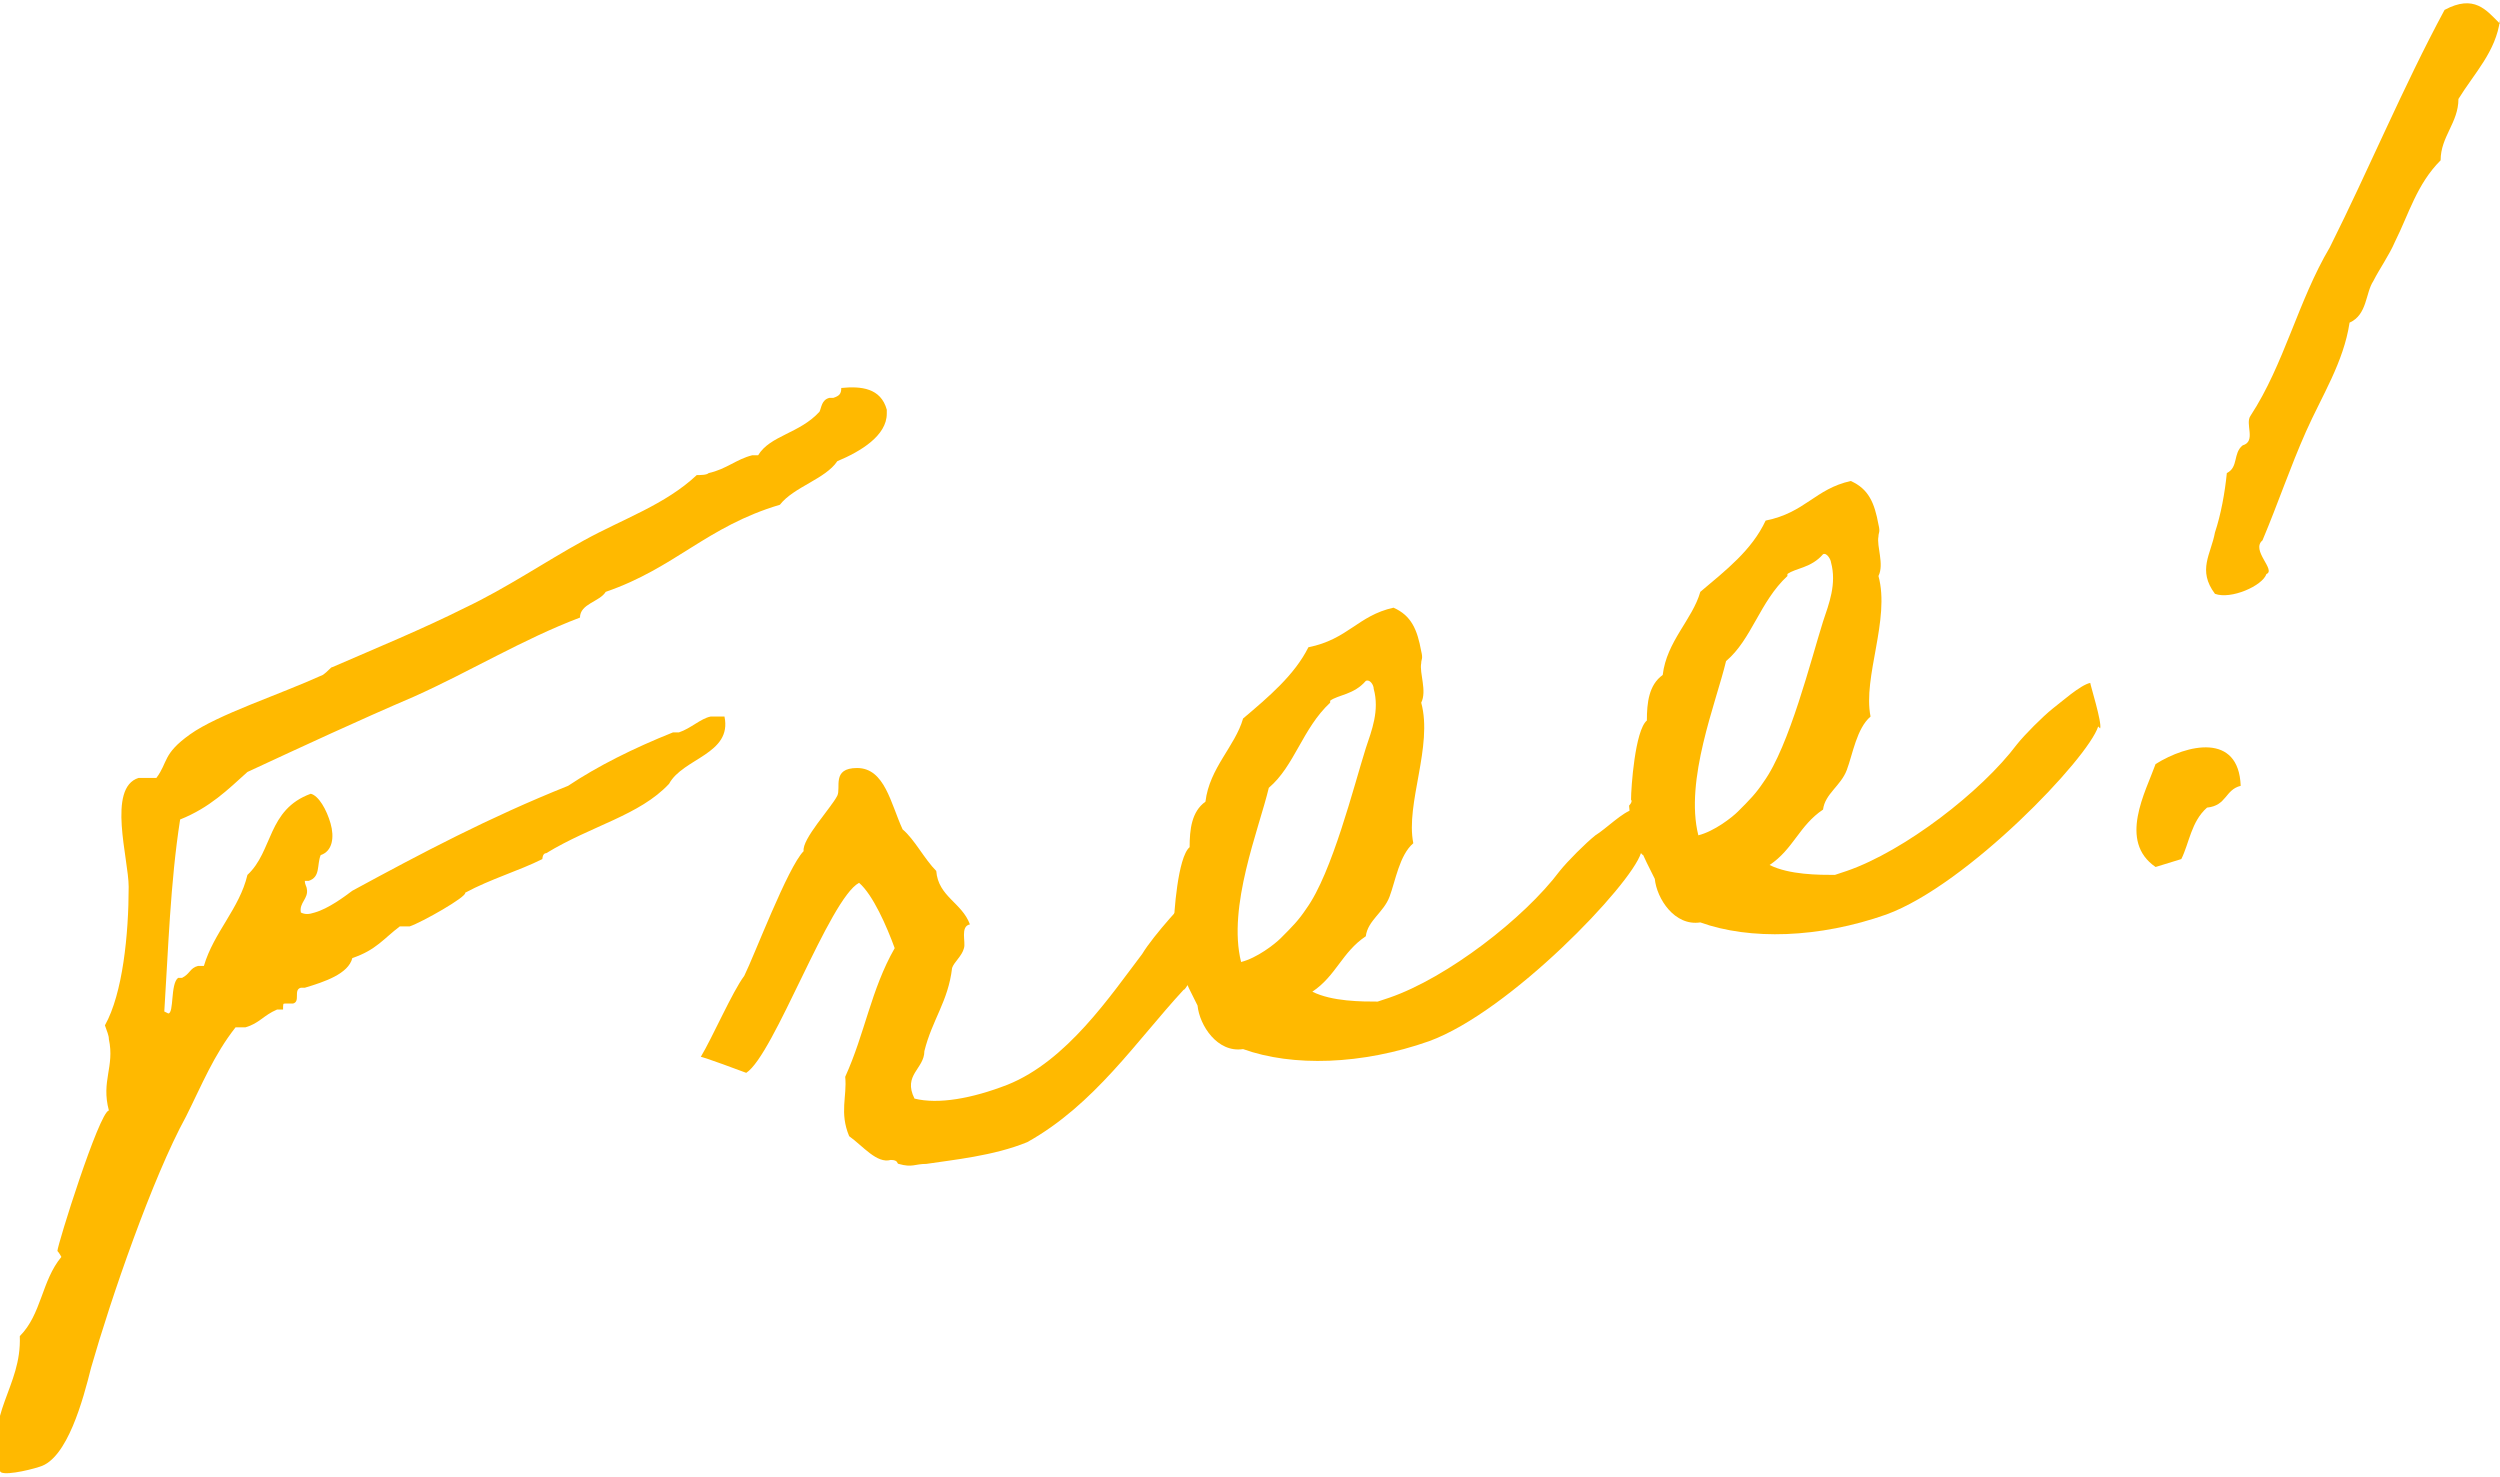
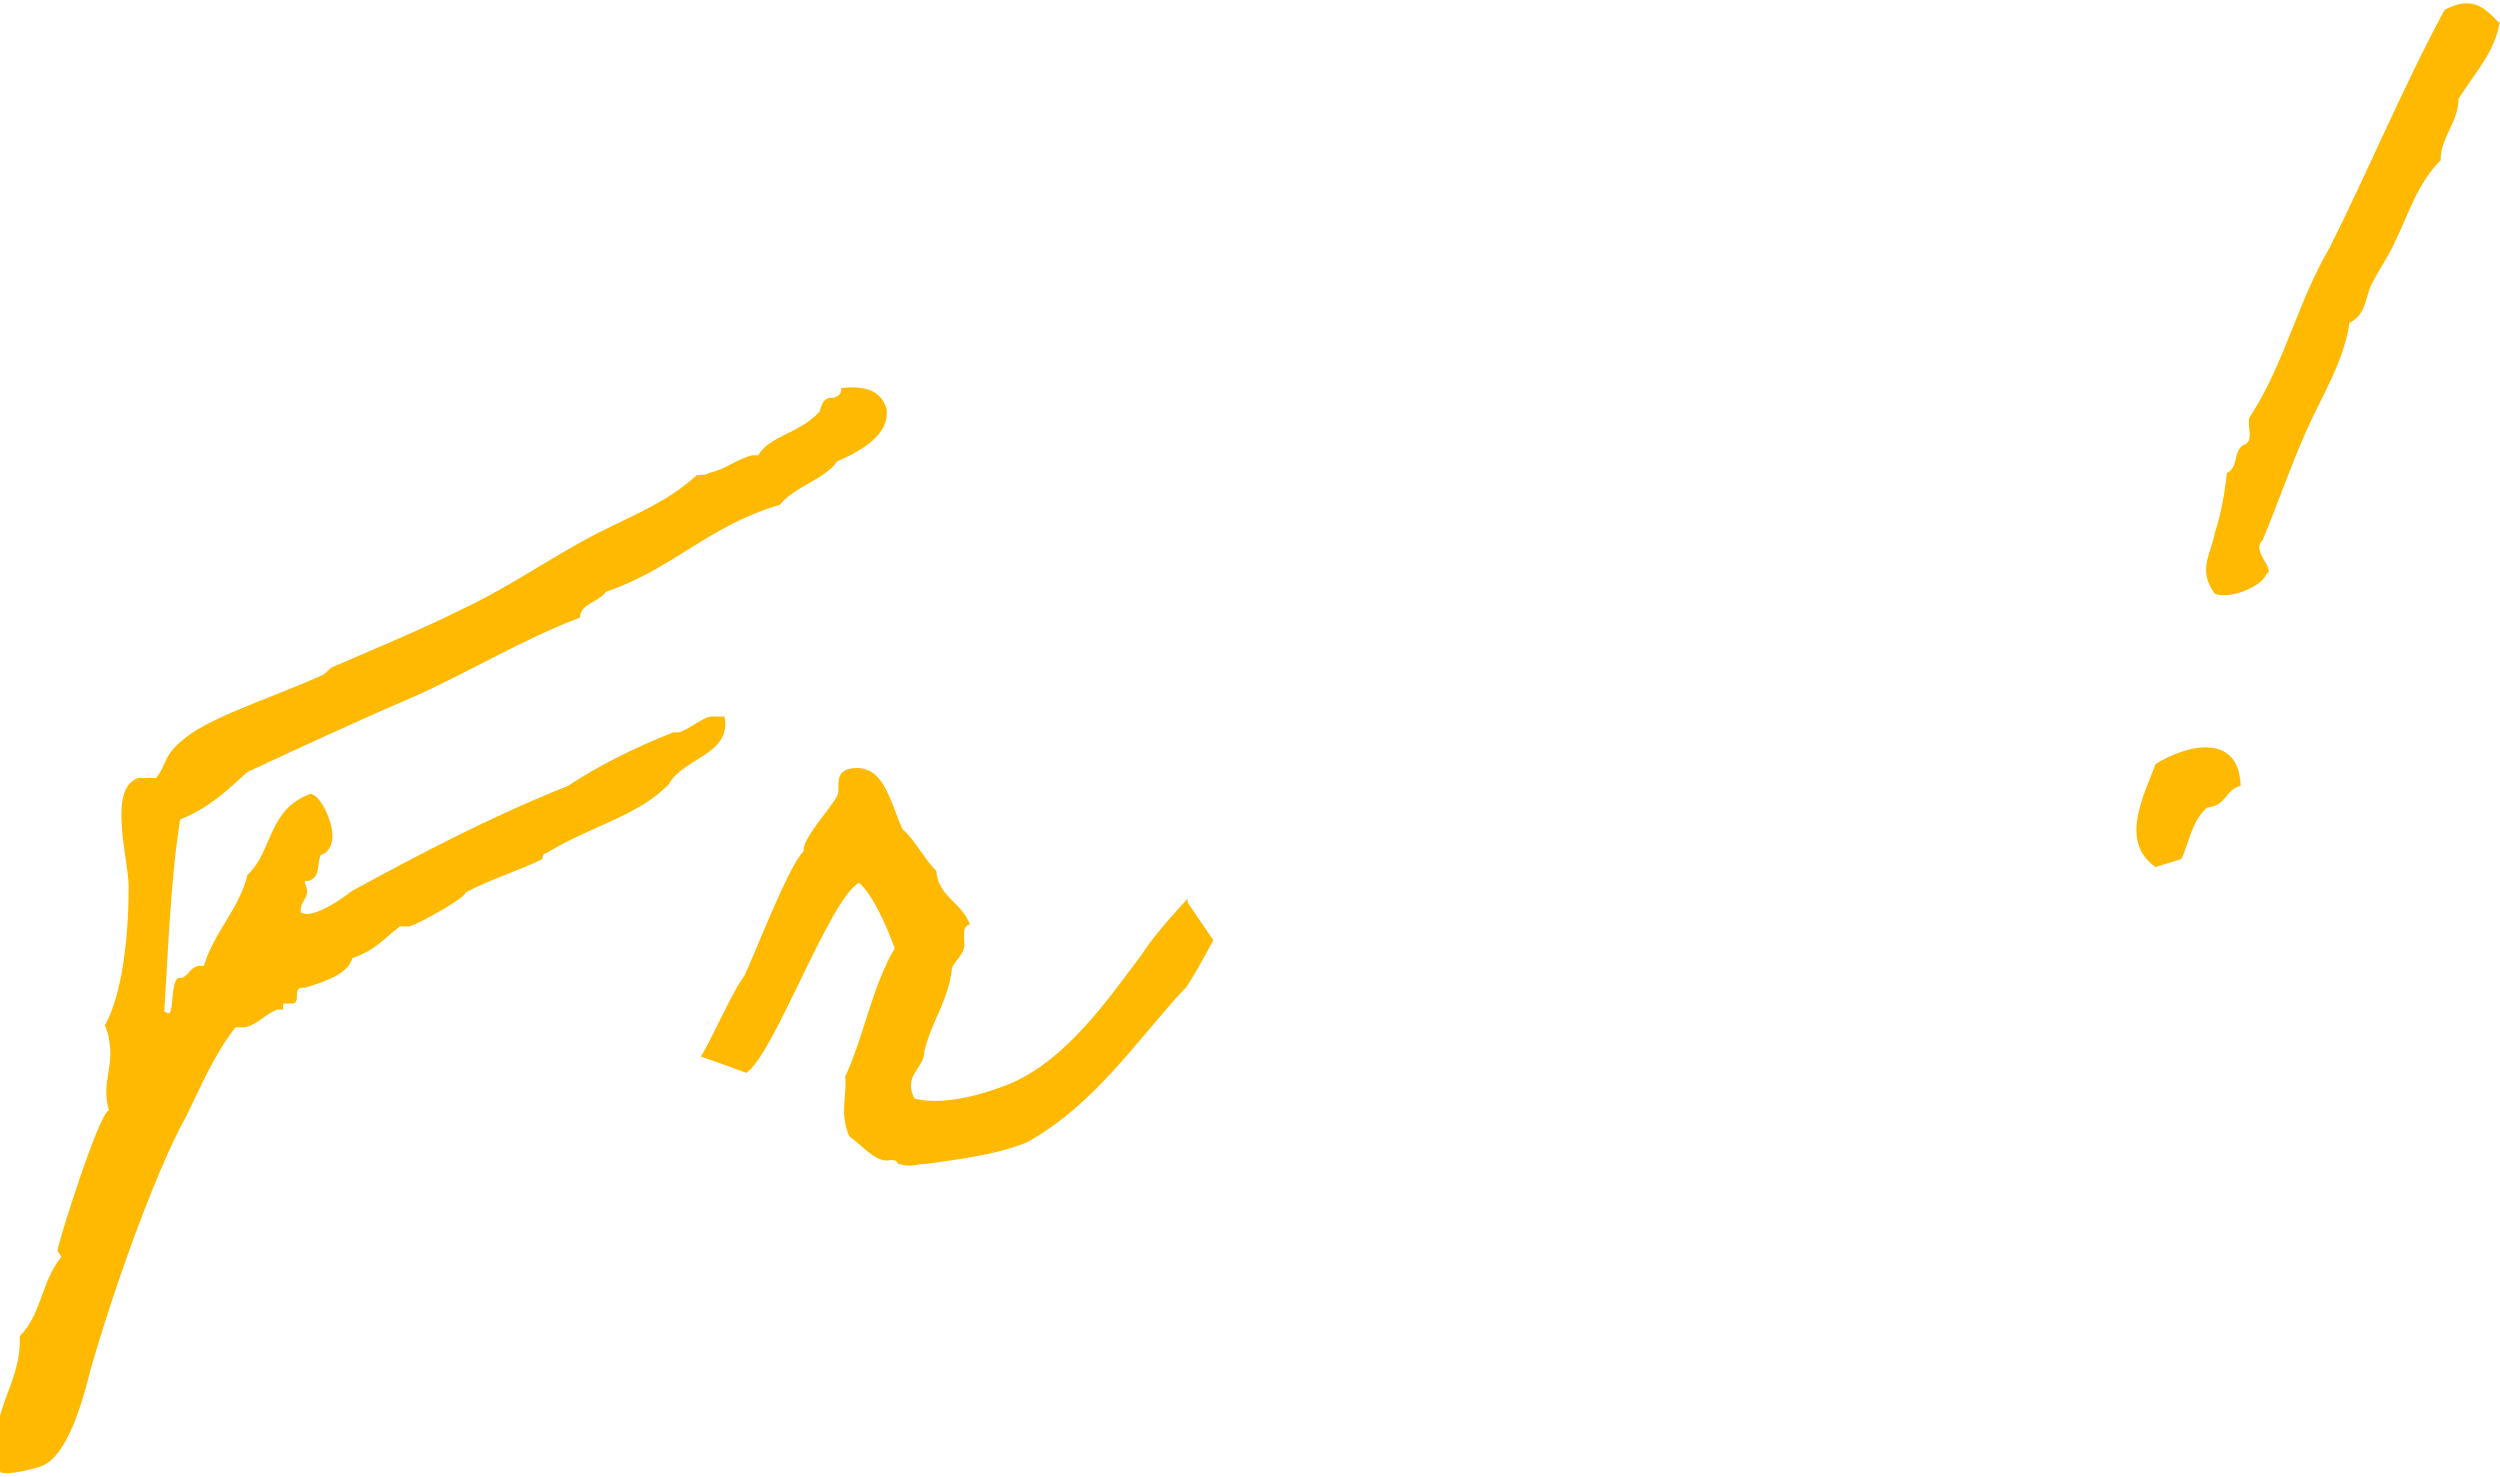
<svg xmlns="http://www.w3.org/2000/svg" id="_レイヤー_2" version="1.1" viewBox="0 0 126.3 74.6">
  <defs>
    <style>
      .st0 {
        fill: #ffb900;
      }
    </style>
  </defs>
  <g id="_注釈">
    <g>
      <path class="st0" d="M44.8,20.9c0,1.1-1.3,1.9-2.5,2.4-.6.9-2.2,1.3-2.9,2.2-3.7,1.1-5.3,3.2-8.8,4.4-.3.5-1.3.6-1.3,1.3-2.9,1.1-5.5,2.7-8.4,4-2.8,1.2-5.6,2.5-8.4,3.8-1,.9-1.9,1.8-3.4,2.4-.5,3.2-.6,6.6-.8,9.7,0,0,.2.1.2.1.3,0,.1-1.5.5-1.8h.2c.4-.2.4-.5.8-.6,0,0,.2,0,.3,0,.5-1.7,1.8-2.9,2.2-4.6,1.3-1.2,1-3.3,3.2-4.1.4.1.8.8,1,1.5s.1,1.4-.5,1.6c-.2.5,0,1.1-.6,1.3h-.2c0,.2.1.3.1.4.1.5-.4.7-.3,1.2.2.1.4.1.7,0,.7-.2,1.5-.8,1.9-1.1,3.5-1.9,6.9-3.7,10.9-5.3,1.5-1,3.3-1.9,5.3-2.7.1,0,.2,0,.3,0,.6-.2,1.1-.7,1.6-.8.2,0,.5,0,.7,0,.4,1.9-2.1,2.1-2.8,3.4-1.5,1.6-3.9,2.1-6.2,3.5-.2,0-.2.3-.2.3-1.2.6-2.6,1-3.9,1.7.1.2-2.2,1.5-2.8,1.7-.2,0-.3,0-.5,0-.8.6-1.2,1.2-2.4,1.6-.2.8-1.4,1.2-2.4,1.5-.1,0-.2,0-.2,0-.4.1,0,.7-.4.8-.1,0-.3,0-.4,0-.1,0-.1,0-.1.3h-.3c-.7.3-.9.7-1.6.9-.2,0-.3,0-.5,0-1.1,1.4-1.7,2.9-2.5,4.5-1.7,3.1-3.8,9.2-4.8,12.7-.4,1.6-1.2,4.6-2.6,5-.6.2-2,.5-2,.2-.8-2.9,1.1-4.2,1-6.8,1.1-1.1,1.1-2.8,2.1-4,0,0-.1-.2-.2-.3,0-.3,2.1-7,2.6-7.1-.4-1.5.3-2.2,0-3.6,0-.2-.1-.4-.2-.7.9-1.6,1.2-4.6,1.2-7,0-1.4-1.1-5,.5-5.5.2,0,.5,0,.9,0,.6-.8.3-1.2,1.7-2.2,1.4-1,4.5-2,6.7-3,.3-.2.4-.4.5-.4,2.3-1,4.5-1.9,6.7-3,2.1-1,4-2.3,6-3.4,2-1.1,4.1-1.8,5.7-3.3.2,0,.5,0,.6-.1.9-.2,1.4-.7,2.2-.9h.3c.6-1,2.1-1.1,3.1-2.2.1-.2.1-.6.5-.7h.2c.3-.1.4-.2.4-.5,1-.1,2,0,2.3,1.1h0Z" />
      <path class="st0" d="M60,45.6c0,0,1.3,1.9,1.3,1.9,0,0-1.4,2.6-1.5,2.5-2.4,2.6-4.5,5.8-7.9,7.7-1.7.7-3.8.9-5.1,1.1-.6,0-.7.2-1.4,0-.1,0,0-.2-.4-.2-.7.2-1.4-.7-2.1-1.2-.5-1.2-.1-2-.2-3,1-2.2,1.3-4.4,2.5-6.5-.4-1.1-1.1-2.7-1.8-3.3-1.5.8-4.3,8.7-5.7,9.6,0,0-2.4-.9-2.3-.8.6-1,1.6-3.3,2.2-4.1.5-1,2.2-5.5,3-6.3-.1-.6,1.4-2.2,1.7-2.8.2-.4-.3-1.4,1-1.4,1.4,0,1.7,1.8,2.3,3.1.6.5,1.1,1.5,1.7,2.1.1,1.3,1.3,1.6,1.7,2.7-.5.1-.2.9-.3,1.2-.1.4-.5.7-.6,1-.2,1.7-1,2.6-1.4,4.2,0,.9-1.1,1.2-.5,2.4,1.2.3,2.9,0,4.7-.7,3-1.2,5.2-4.5,6.8-6.6.6-1,2.3-2.8,2.3-2.8Z" />
-       <path class="st0" d="M82.9,43.1c-.5,1.6-6.6,8-10.7,9.5-3.4,1.2-6.9,1.3-9.4.4-1.3.2-2.2-1.2-2.3-2.2-.5-1-1.2-2.3-1.3-3.7,0,0,.2-.2.1-.3,0-.6.2-3.5.8-4,0-.9.1-1.8.8-2.3.2-1.7,1.5-2.8,1.9-4.2,1.3-1.1,2.6-2.2,3.3-3.6,2-.4,2.5-1.6,4.3-2,.9.4,1.2,1.1,1.4,2.2.1.4,0,.4,0,.6-.1.5.3,1.4,0,2,.6,2.2-.8,5.1-.4,7.1-.7.6-.9,1.9-1.2,2.7s-1.1,1.2-1.2,2c-1.2.8-1.5,2-2.7,2.8,1,.5,2.5.5,3.3.5l.6-.2c2.9-1,6.8-4,8.6-6.4.4-.5,1.3-1.4,1.8-1.8.5-.3,1.4-1.2,1.9-1.3,0,.1.6,2,.5,2.3h0ZM67.2,35.5c-1.4,1.3-1.8,3.2-3.1,4.3-.5,2.1-2.1,6-1.4,8.8.8-.2,1.7-.9,2-1.2.6-.6.9-.9,1.3-1.5,1.3-1.8,2.4-6.2,3-8.1.3-.9.7-1.9.4-3,0-.2-.2-.5-.4-.4-.6.7-1.4.7-1.8,1Z" />
-       <path class="st0" d="M106,36.7c-.5,1.6-6.6,8-10.7,9.5-3.4,1.2-6.9,1.3-9.4.4-1.3.2-2.2-1.2-2.3-2.2-.5-1-1.2-2.3-1.3-3.7,0,0,.2-.2.1-.3,0-.6.2-3.5.8-4,0-.9.1-1.8.8-2.3.2-1.7,1.5-2.8,1.9-4.2,1.3-1.1,2.6-2.1,3.3-3.6,2-.4,2.5-1.6,4.3-2,.9.4,1.2,1.1,1.4,2.2.1.4,0,.4,0,.6-.1.5.3,1.4,0,2,.6,2.2-.8,5.1-.4,7.1-.7.6-.9,1.9-1.2,2.7s-1.1,1.2-1.2,2c-1.2.8-1.5,2-2.7,2.8,1,.5,2.5.5,3.3.5l.6-.2c2.9-1,6.8-4,8.6-6.4.4-.5,1.3-1.4,1.8-1.8.4-.3,1.4-1.2,1.9-1.3,0,.1.6,2,.5,2.3h0ZM90.3,29.1c-1.4,1.3-1.8,3.2-3.1,4.3-.5,2.1-2.1,6-1.4,8.8.8-.2,1.7-.9,2-1.2.6-.6.9-.9,1.3-1.5,1.3-1.8,2.4-6.2,3-8.1.3-.9.7-1.9.4-3,0-.1-.2-.5-.4-.4-.6.7-1.4.7-1.8,1Z" />
      <path class="st0" d="M113.2,39.7c-.8.2-.7,1-1.7,1.1-.8.7-.9,1.8-1.3,2.6l-1.3.4c-1.9-1.3-.5-3.8,0-5.2,1.6-1,4.2-1.6,4.3,1.1h0ZM126.3,1c-.2,1.6-1.3,2.7-2.1,4,0,1.2-.9,1.9-.9,3.1-1.2,1.2-1.6,2.7-2.3,4.1-.3.7-.8,1.4-1.1,2-.4.6-.3,1.7-1.2,2.1-.3,2-1.4,3.7-2.2,5.5s-1.4,3.6-2.2,5.5c-.6.5.7,1.5.2,1.7-.2.6-1.8,1.3-2.6,1-.9-1.2-.2-2,0-3.1.3-.9.5-2,.6-3,.6-.3.3-1,.8-1.4.7-.2.1-1.1.4-1.5,1.7-2.6,2.4-5.8,4-8.5,2-4,3.7-8.1,5.8-12,1.5-.8,2.1,0,2.8.7h0Z" />
    </g>
  </g>
</svg>